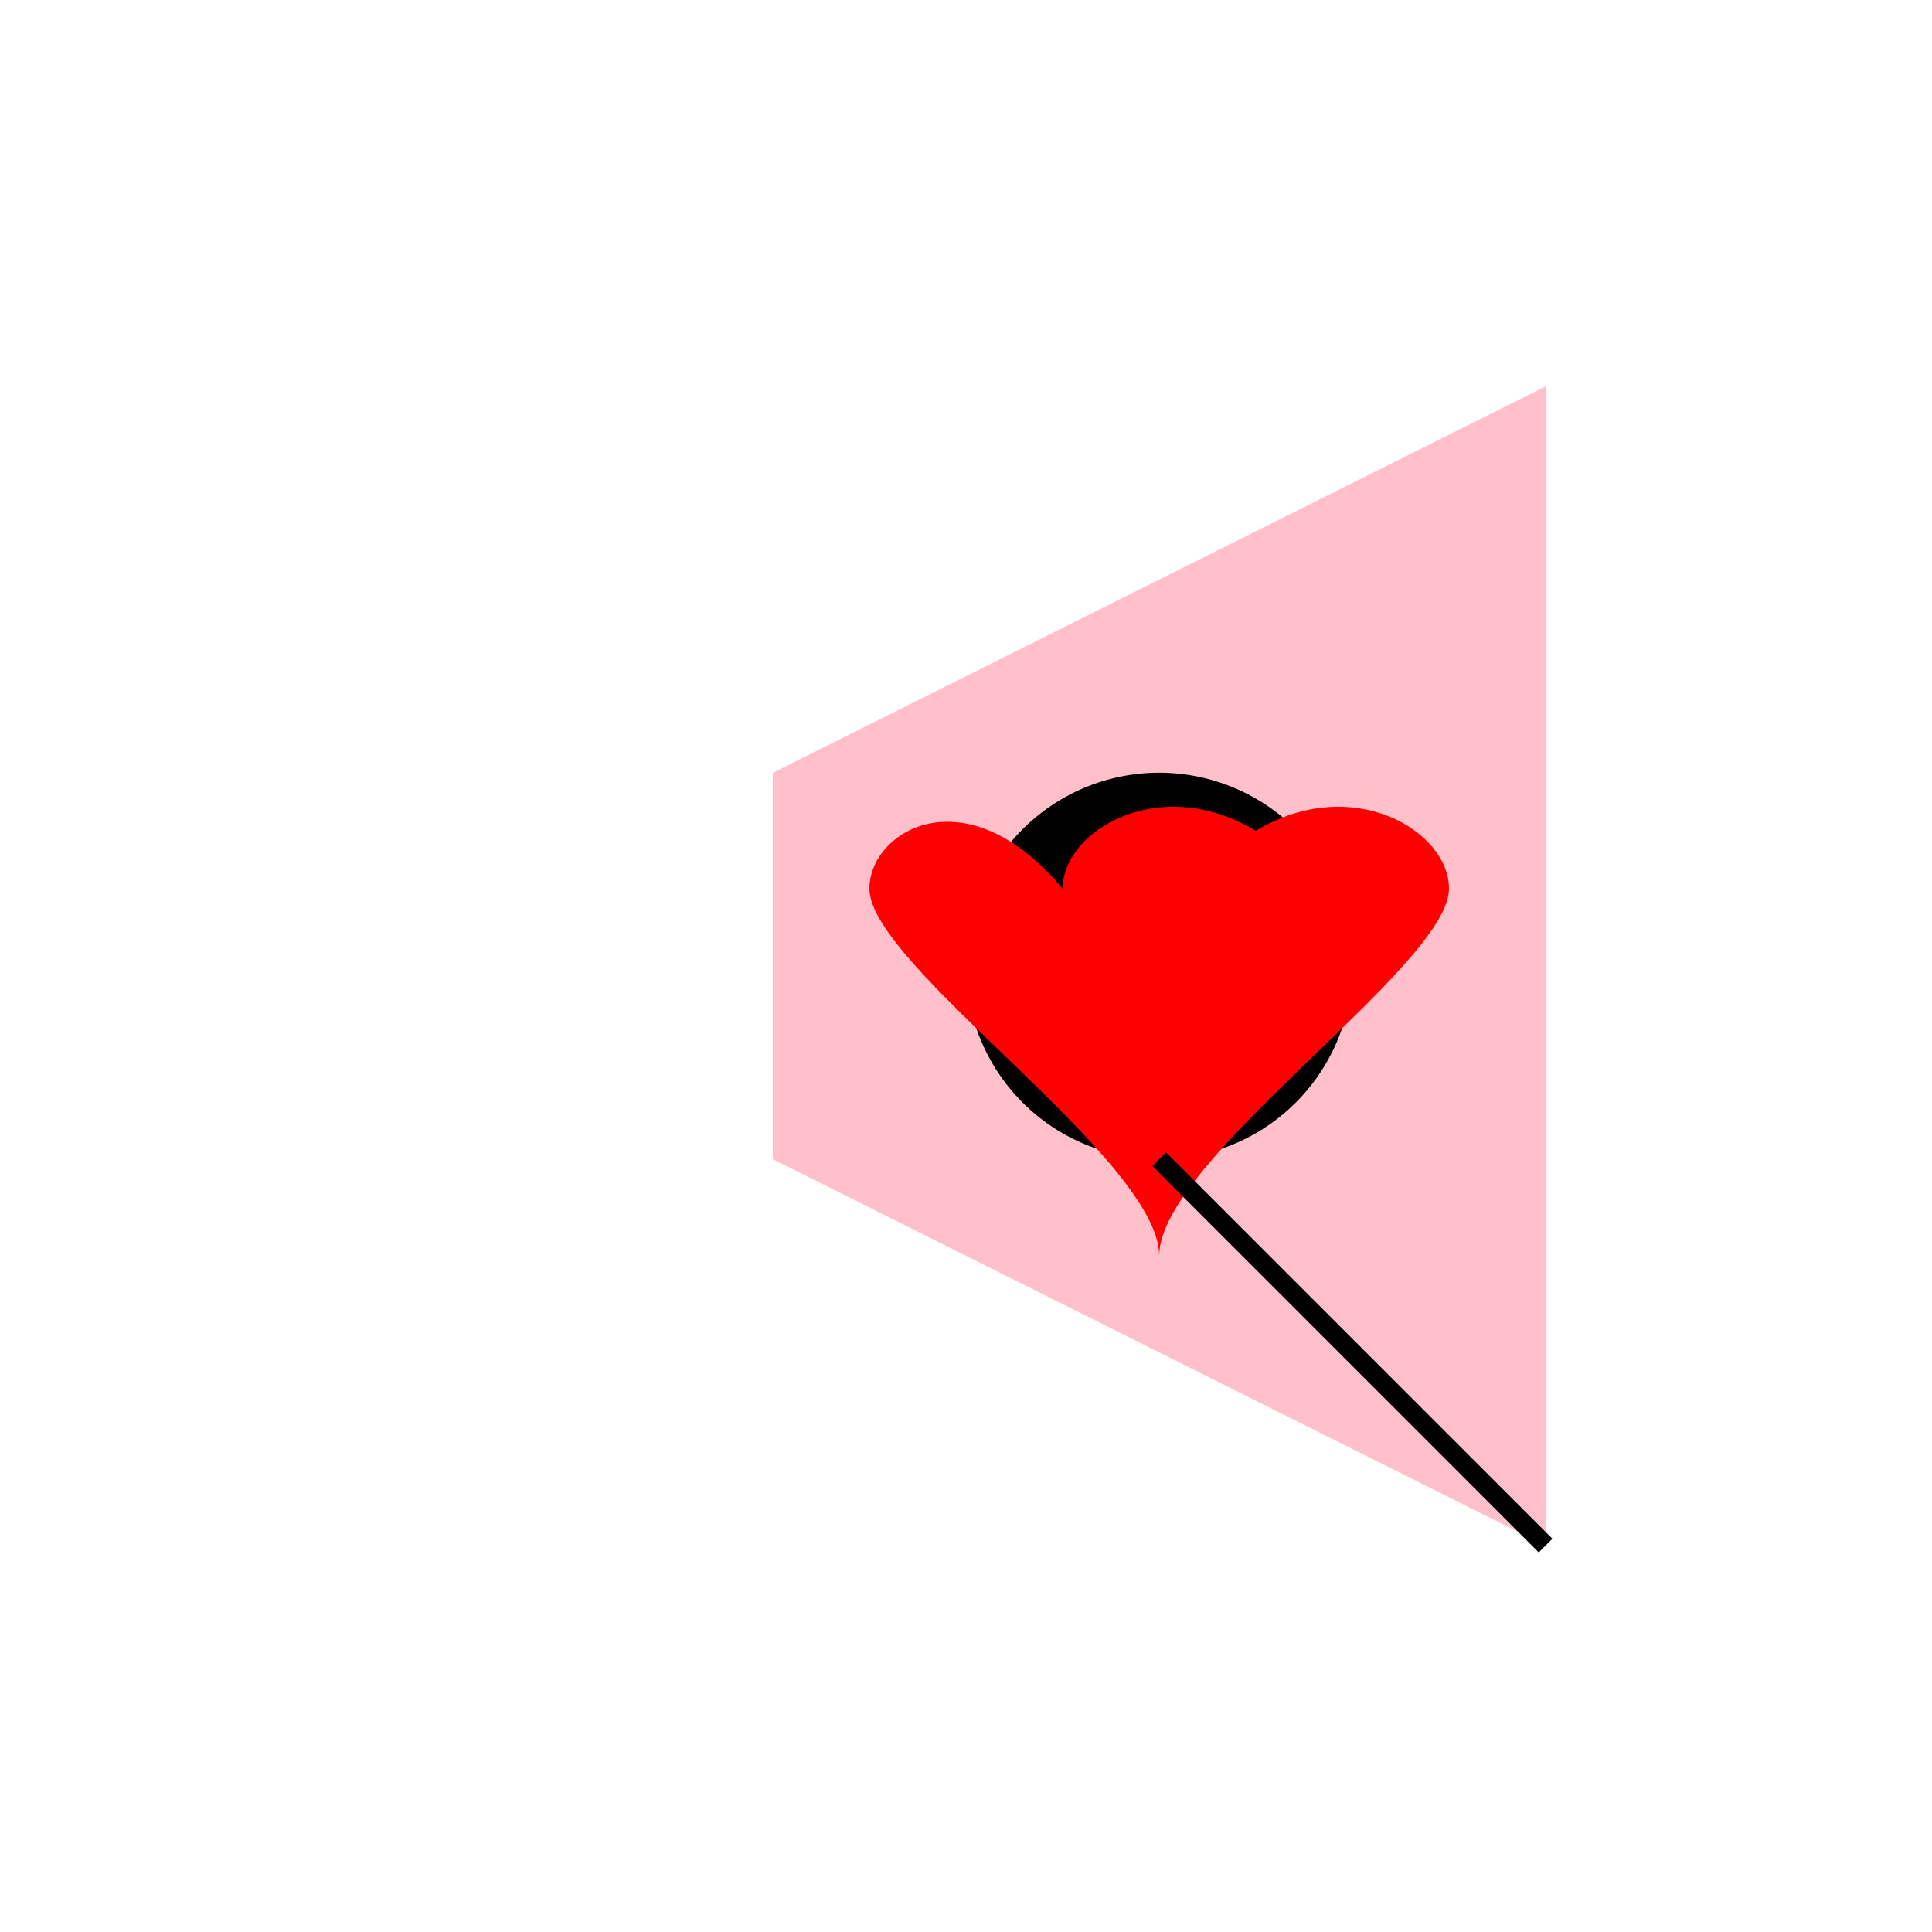
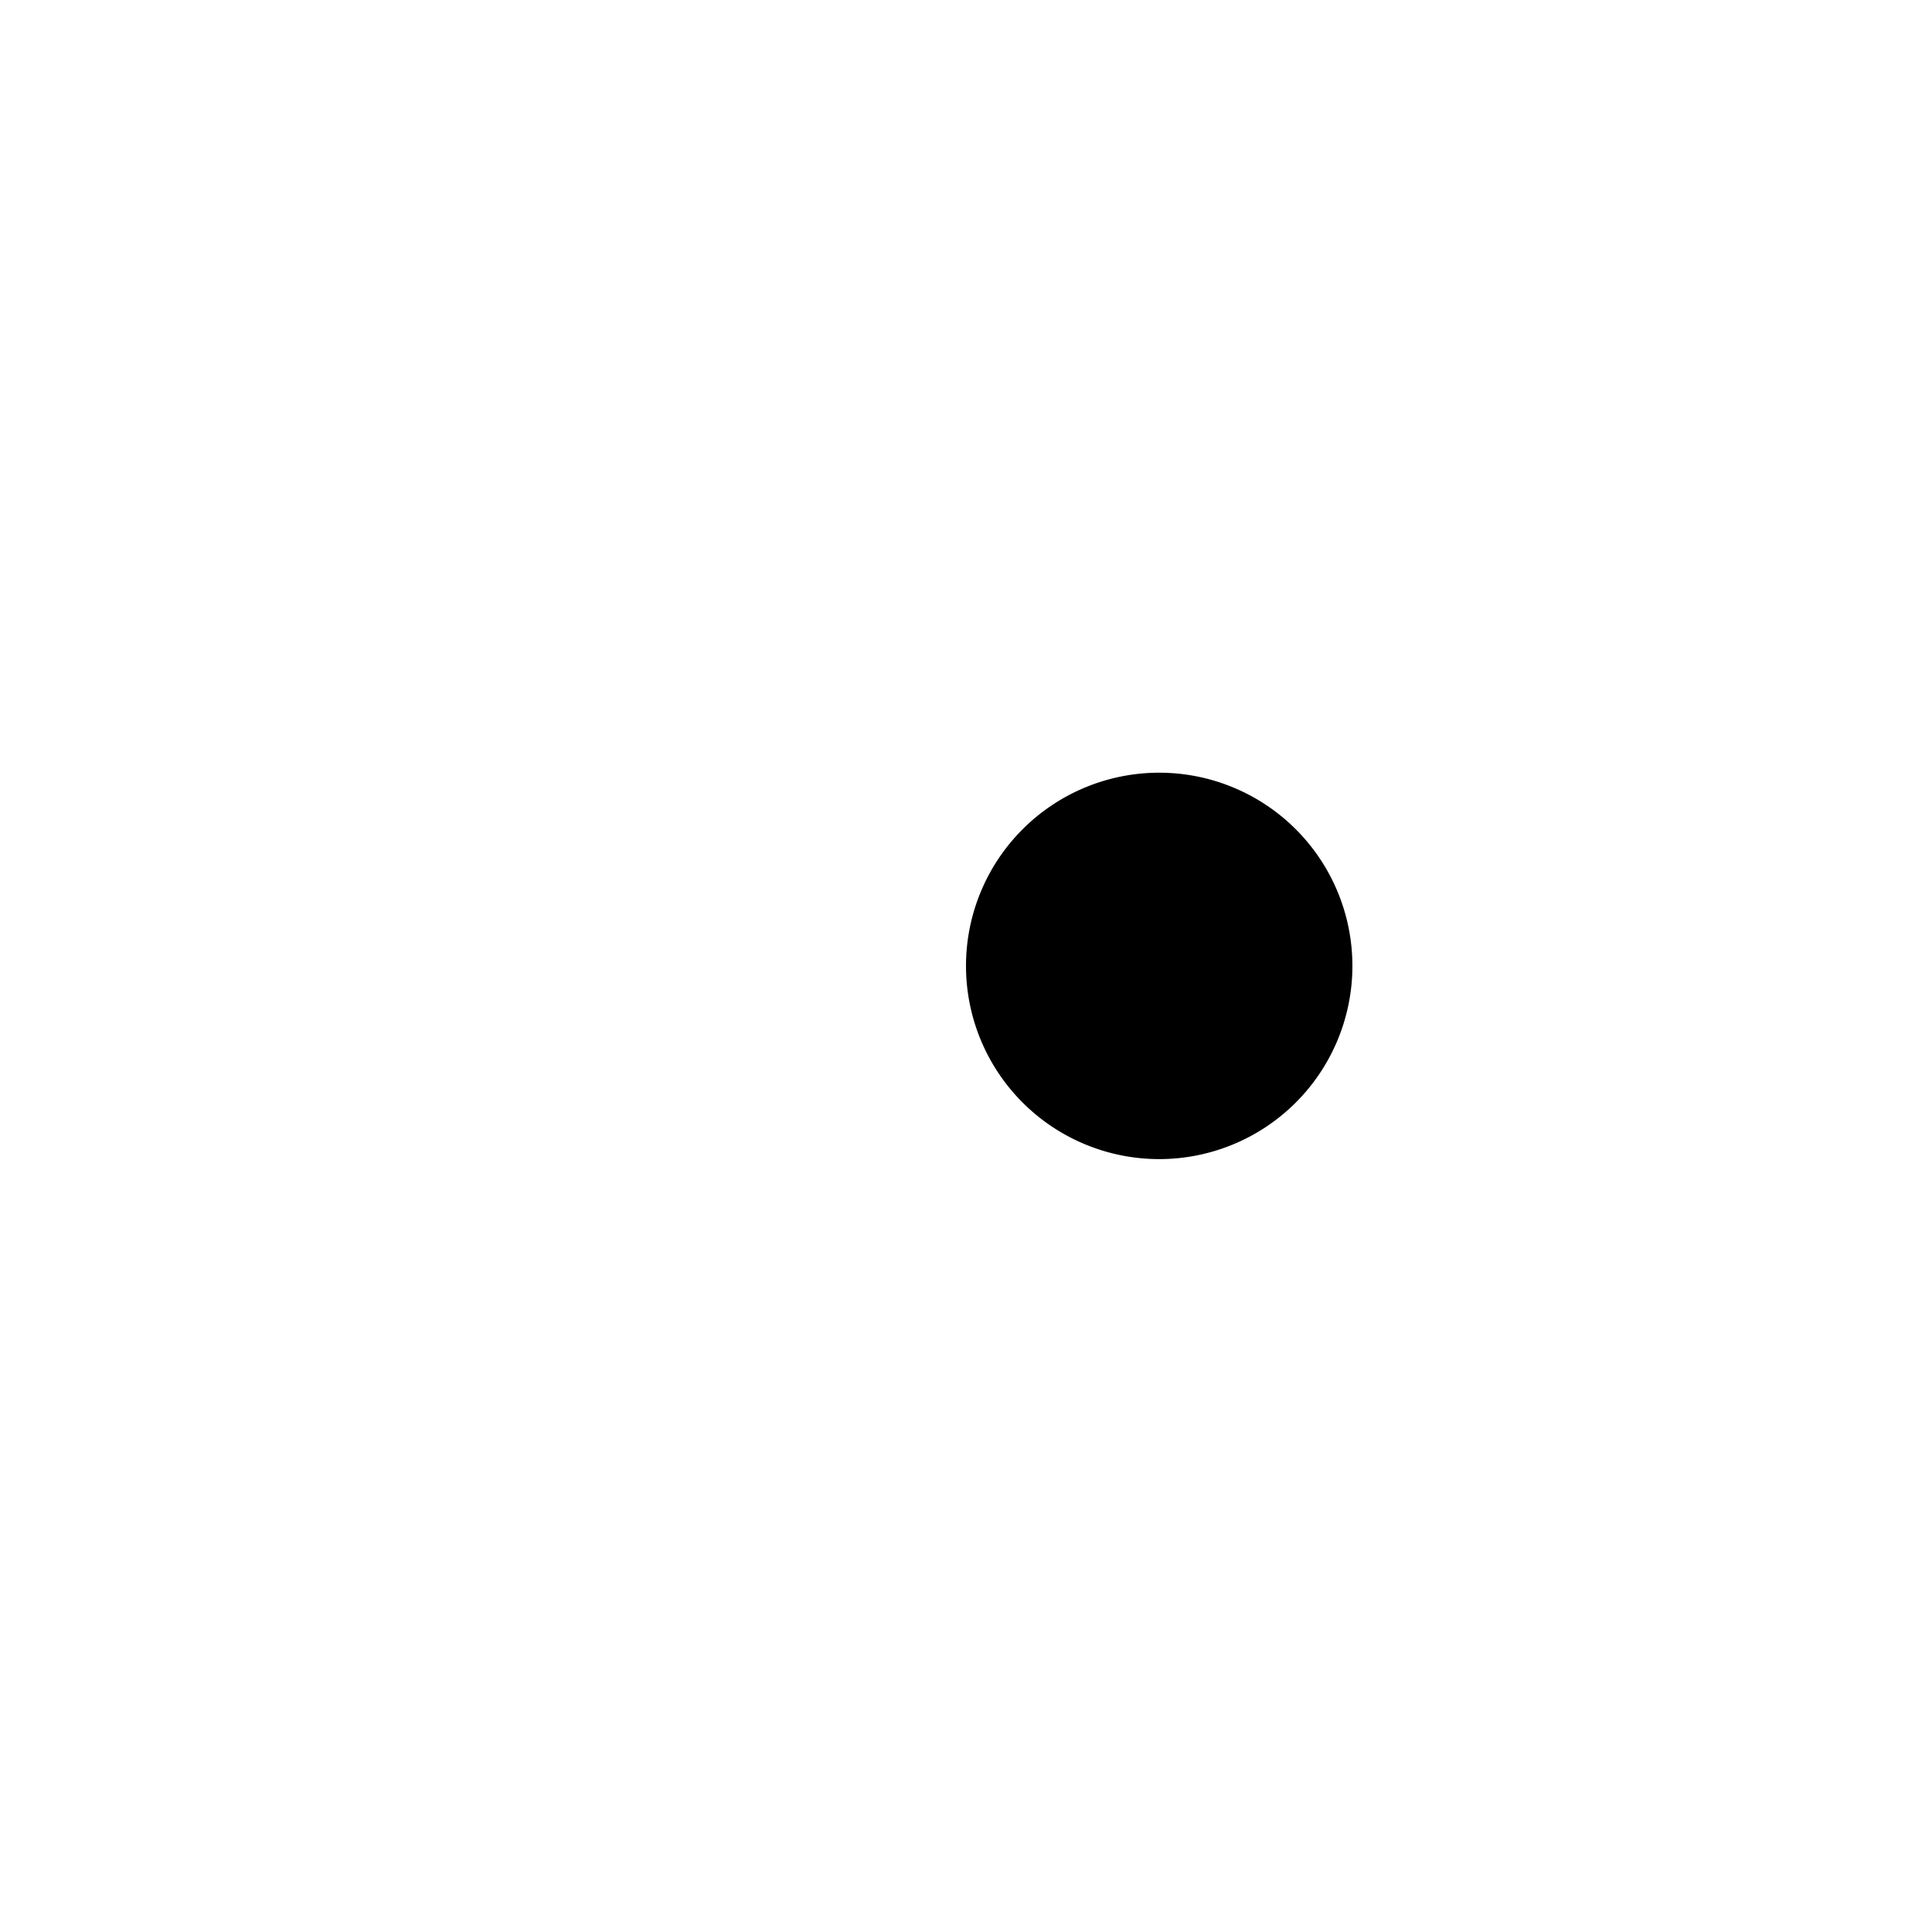
<svg xmlns="http://www.w3.org/2000/svg" width="500" height="500">
  <defs />
  <g>
-     <rect fill="#ffffff" stroke="none" x="0" y="0" width="512" height="512" />
-     <path fill="pink" stroke="none" paint-order="stroke fill markers" d=" M 200 200 L 200 300 L 400 400 L 400 100 Z" />
    <path fill="black" stroke="none" paint-order="stroke fill markers" d=" M 350 250 A 50 50 0 1 1 350 249.95" />
-     <path fill="red" stroke="none" paint-order="stroke fill markers" d=" M 275 230 C 275 215 300 200 325 215 C 350 200 375 215 375 230 C 375 250 300 300 300 325 C 300 300 225 250 225 230 C 225 215 250 200 275 230" />
-     <path fill="white" stroke="none" paint-order="stroke fill markers" d=" M 200 200 L 200 100 L 250 150 L 200 200" />
-     <path fill="none" stroke="black" paint-order="fill stroke markers" d=" M 300 300 L 400 400" stroke-miterlimit="10" stroke-width="5" stroke-dasharray="" />
  </g>
</svg>